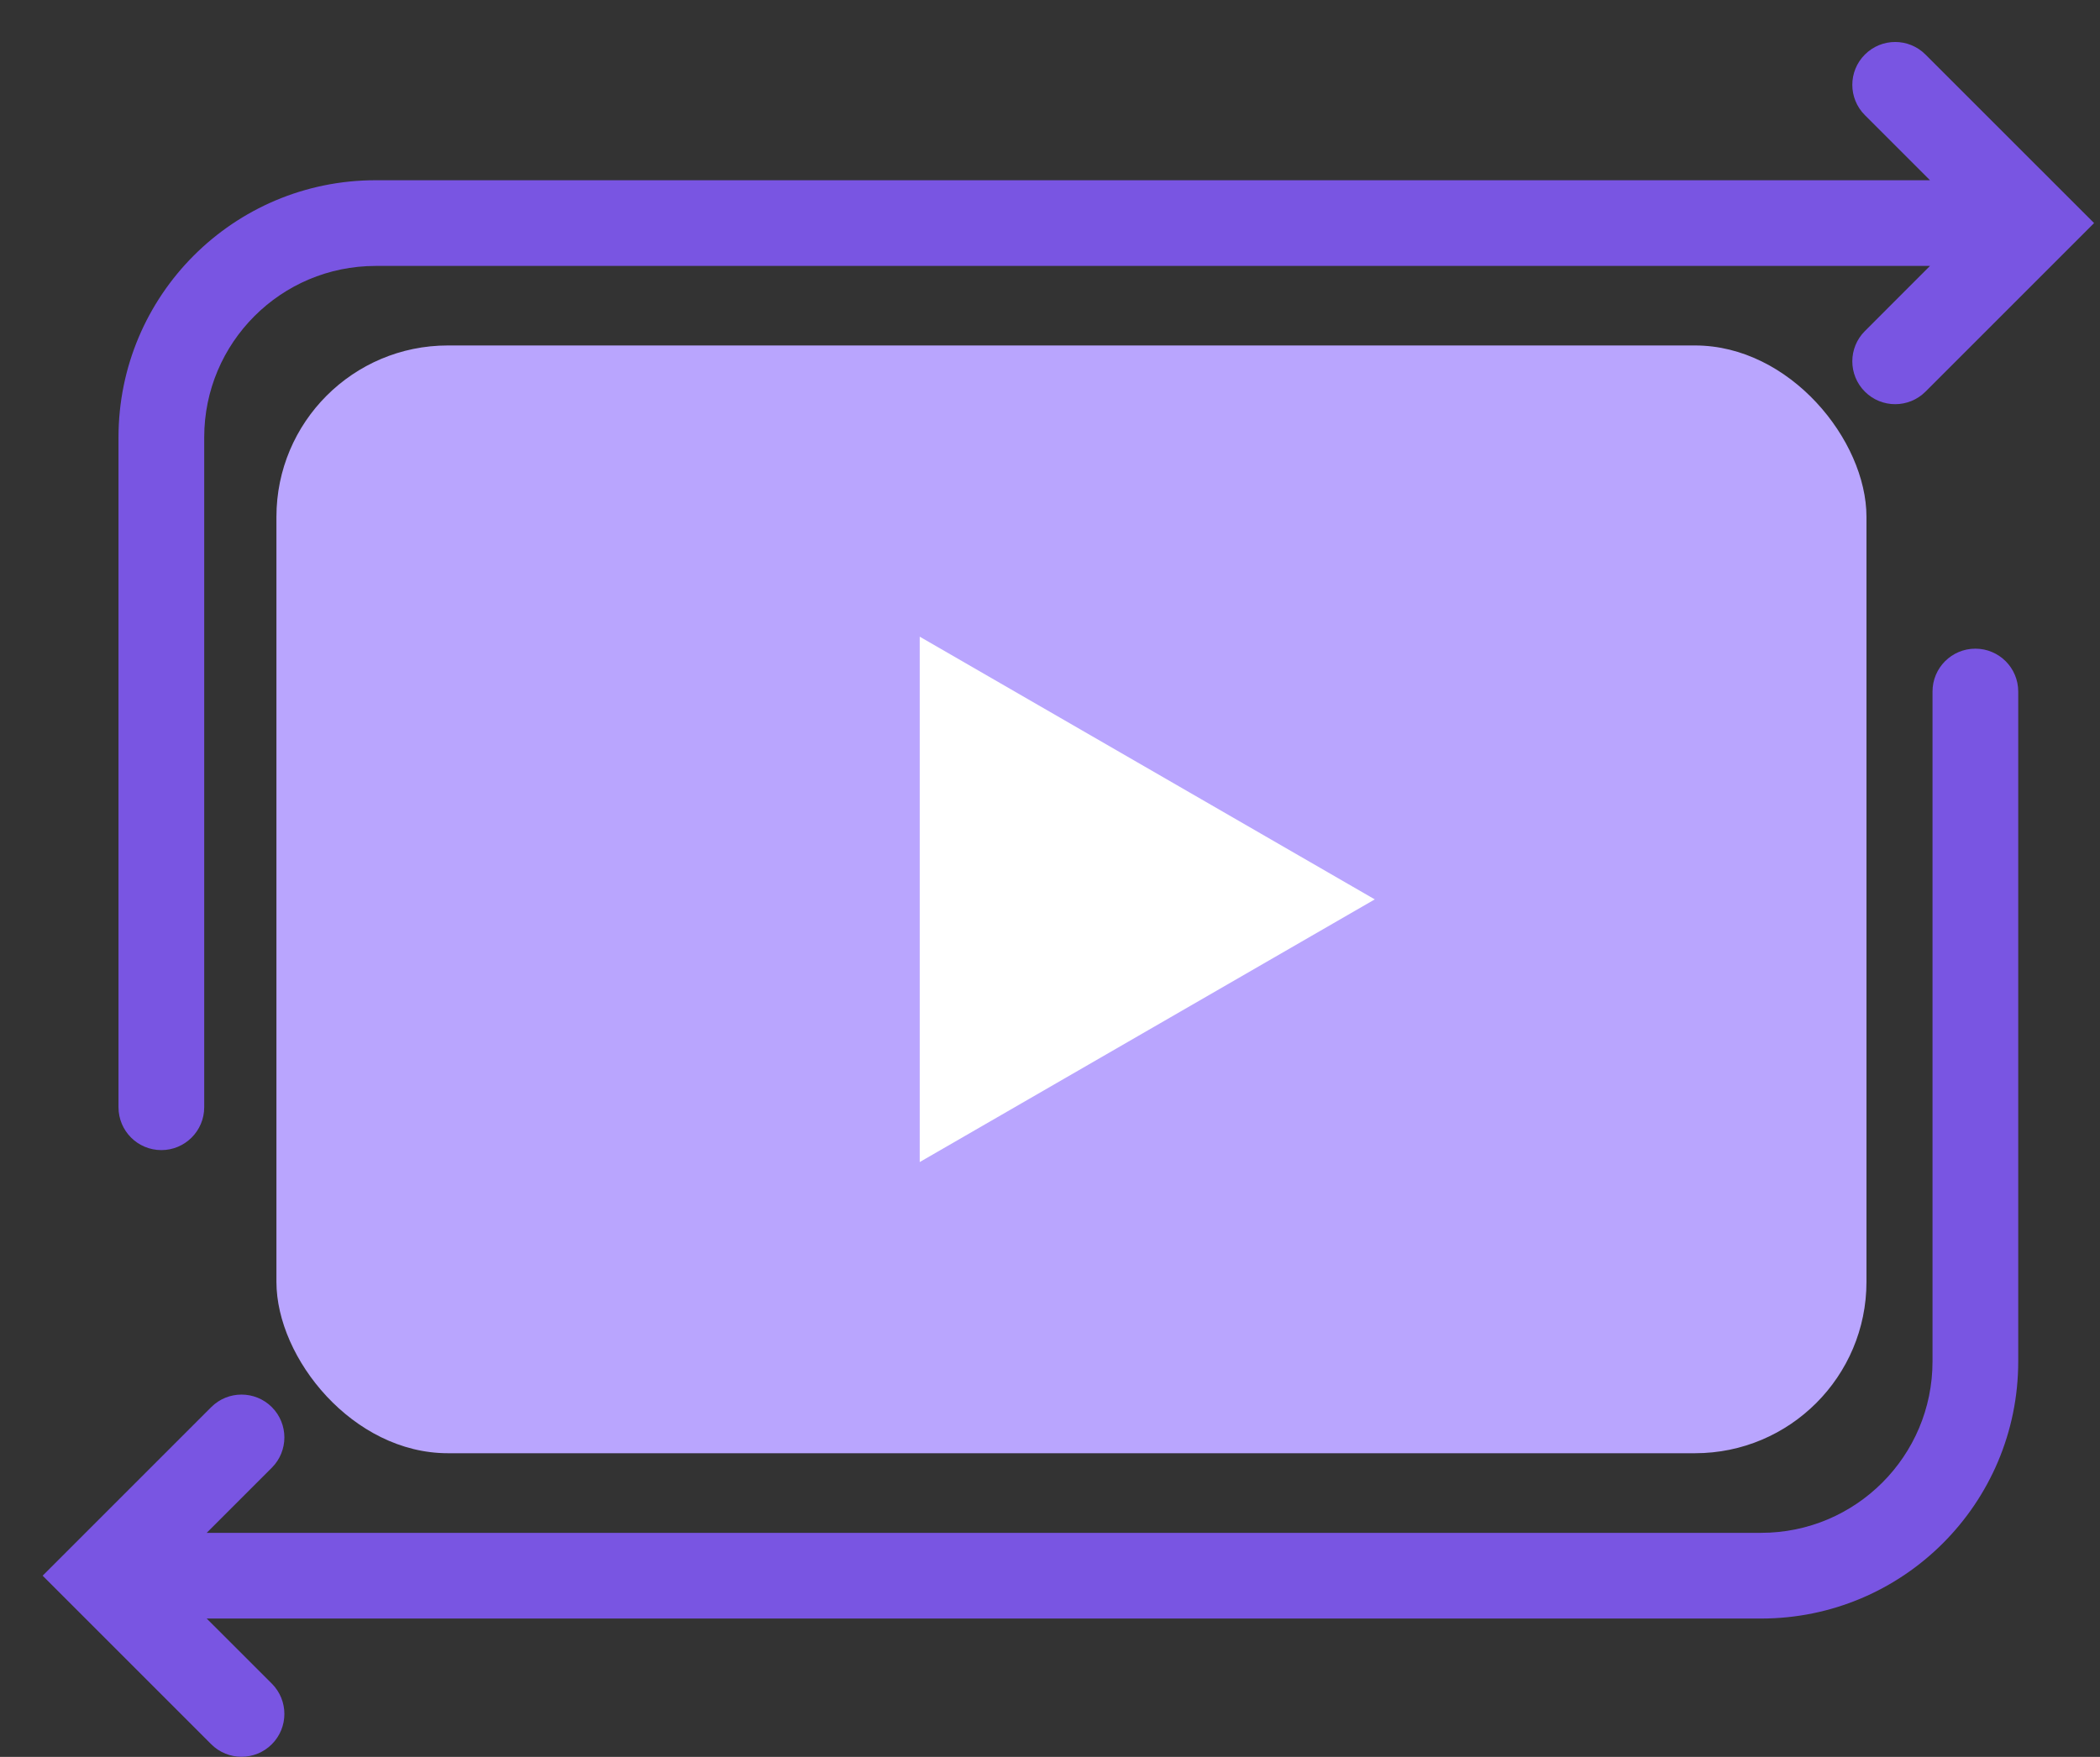
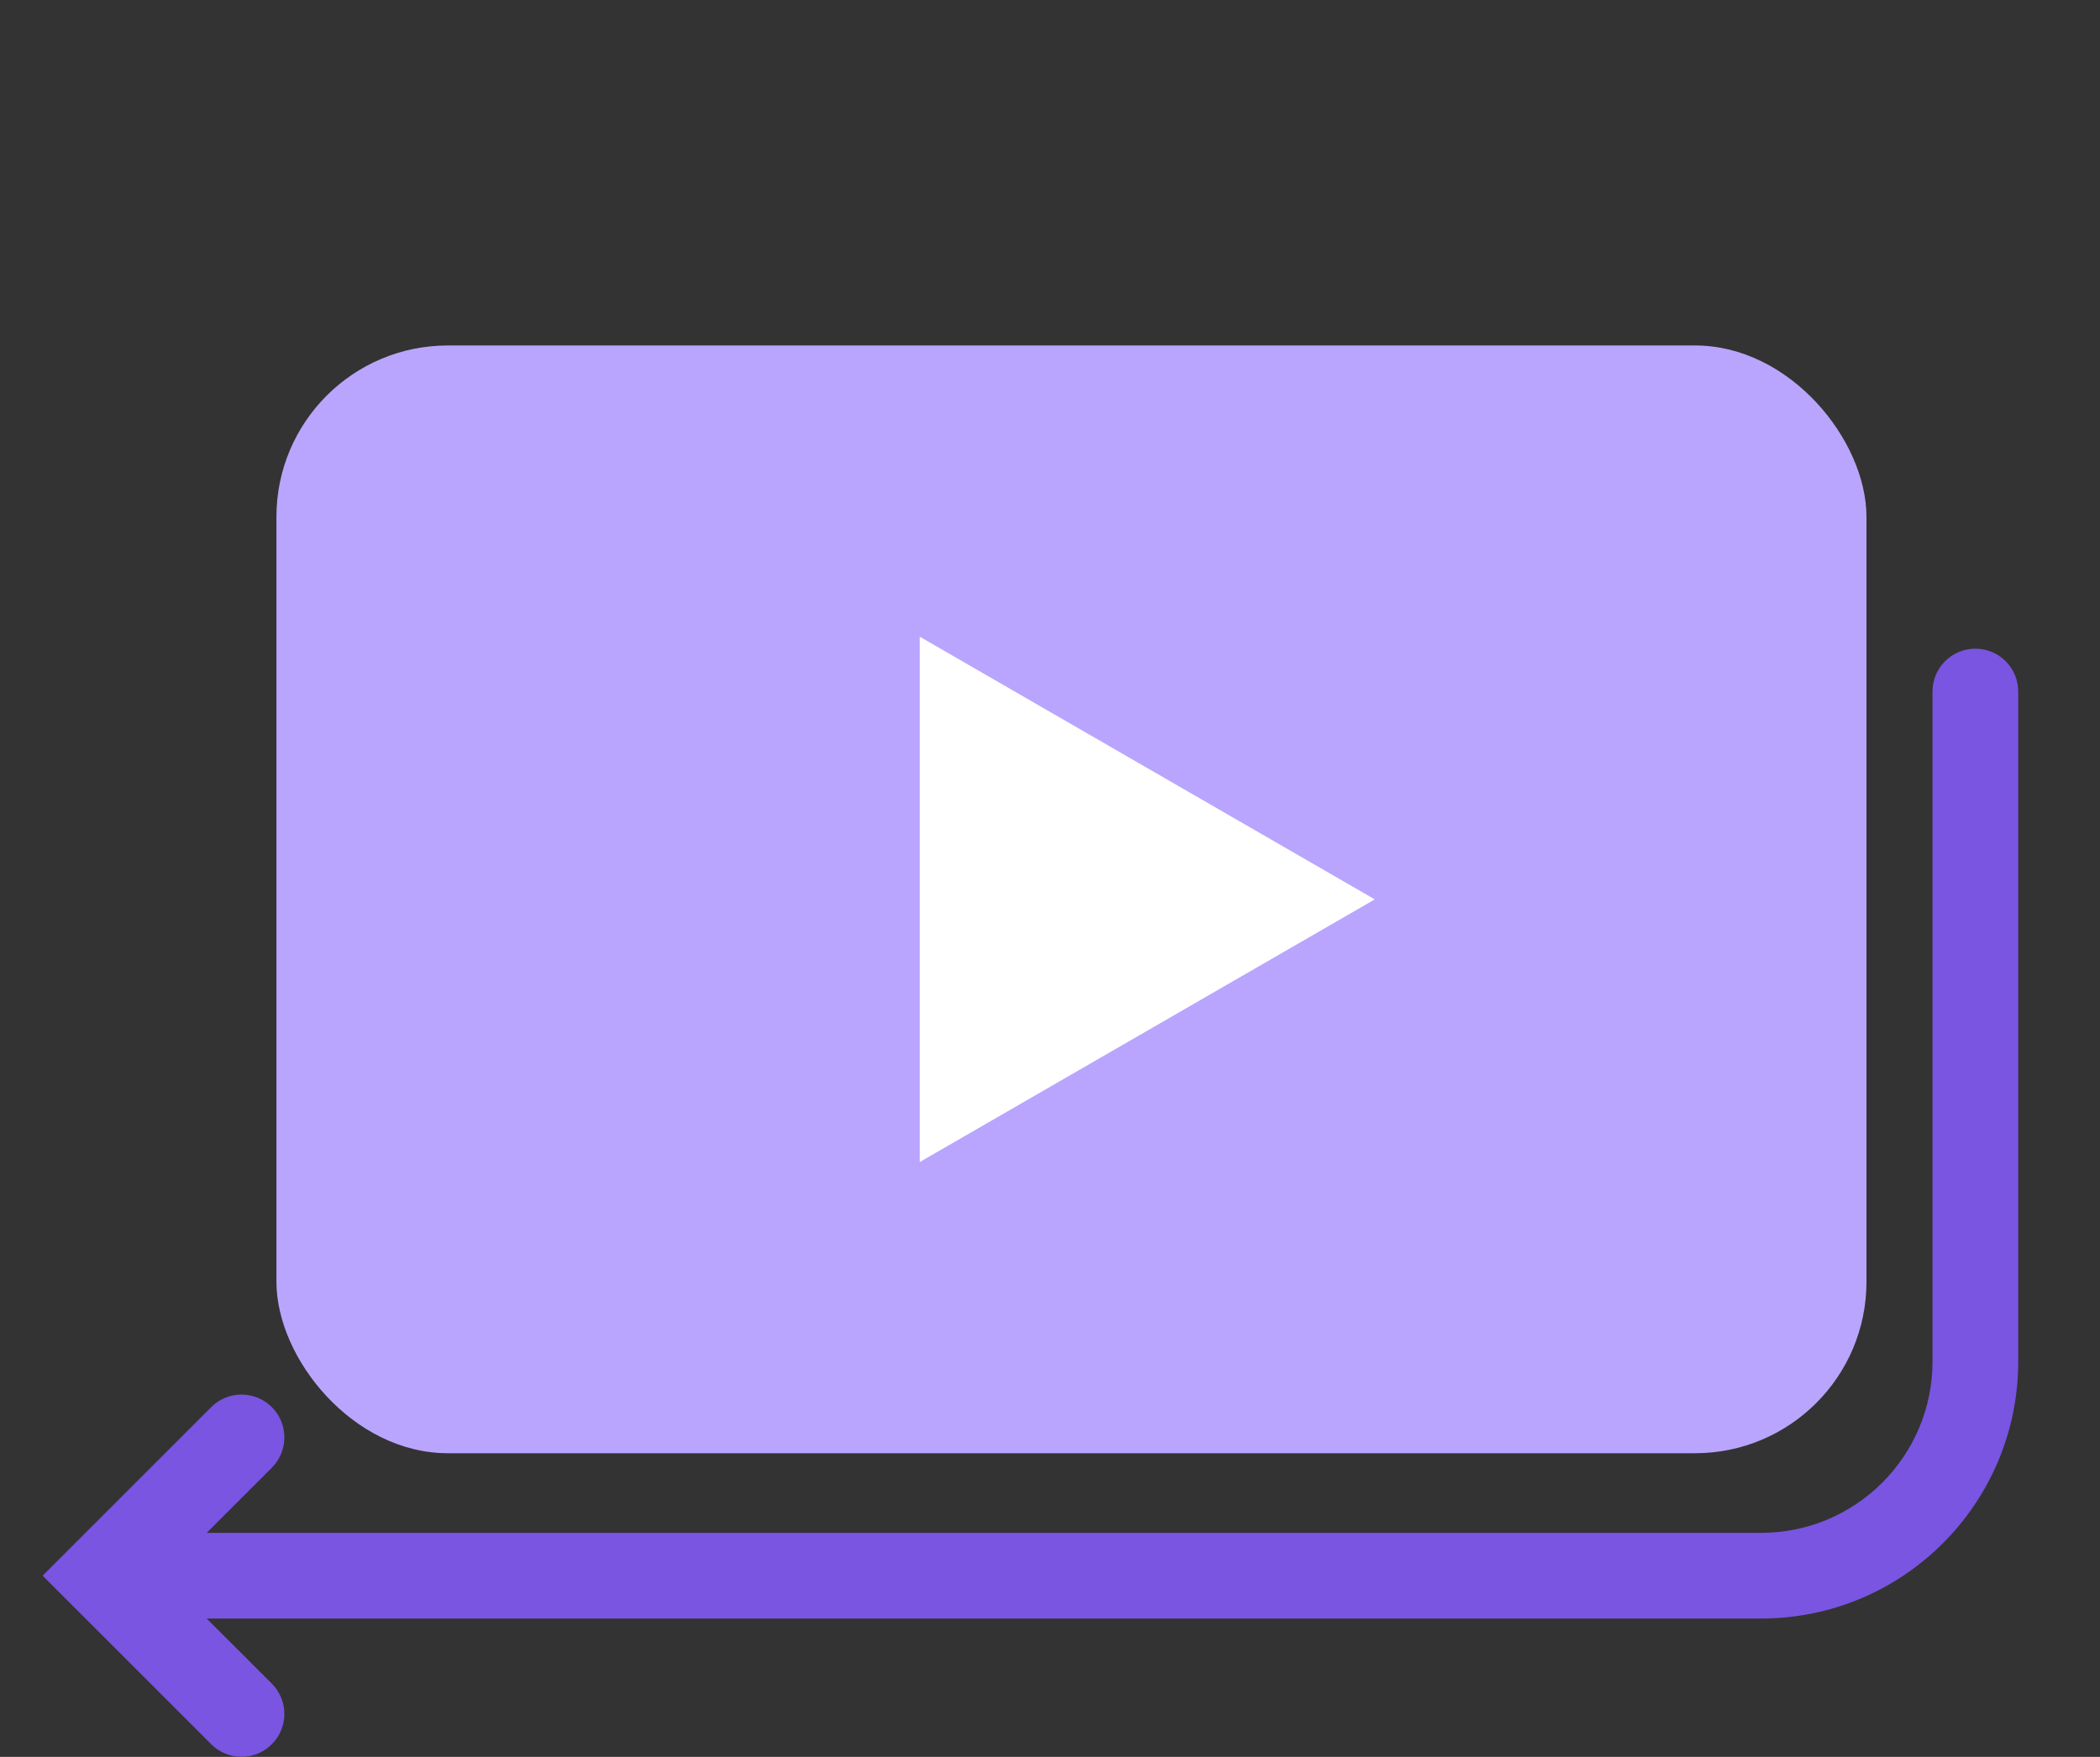
<svg xmlns="http://www.w3.org/2000/svg" width="49" height="41" viewBox="0 0 49 41" fill="none">
  <rect x="0" y="0" width="49" height="41" fill="#333333" stroke="none" />
  <rect x="6.45" y="8.062" width="37.101" height="25.852" rx="4" fill="#B9A5FE" />
  <path d="M32.078 20.989L21.46 27.119L21.46 14.858L32.078 20.989Z" fill="white" />
-   <path fill-rule="evenodd" clip-rule="evenodd" d="M44.928 9.14C44.537 9.53 43.904 9.53 43.514 9.14C43.123 8.749 43.123 8.116 43.514 7.726L45.033 6.206H8.765C6.556 6.206 4.765 7.997 4.765 10.206V25.84C4.765 26.392 4.317 26.84 3.765 26.84C3.212 26.84 2.765 26.392 2.765 25.84V10.206C2.765 6.892 5.451 4.206 8.765 4.206H45.033L43.514 2.687C43.123 2.296 43.123 1.663 43.514 1.273C43.904 0.882 44.538 0.882 44.928 1.273L48.862 5.206L44.928 9.14Z" fill="#7955E2" />
  <path fill-rule="evenodd" clip-rule="evenodd" d="M4.929 32.838C5.319 32.448 5.952 32.448 6.343 32.838C6.733 33.229 6.733 33.862 6.343 34.252L4.823 35.772H41.092C43.301 35.772 45.092 33.981 45.092 31.772V16.138C45.092 15.586 45.539 15.138 46.092 15.138C46.644 15.138 47.092 15.586 47.092 16.138V31.772C47.092 35.086 44.406 37.772 41.092 37.772H4.823L6.343 39.291C6.733 39.682 6.733 40.315 6.343 40.705C5.952 41.096 5.319 41.096 4.928 40.705L0.995 36.772L4.929 32.838Z" fill="#7955E2" />
</svg>